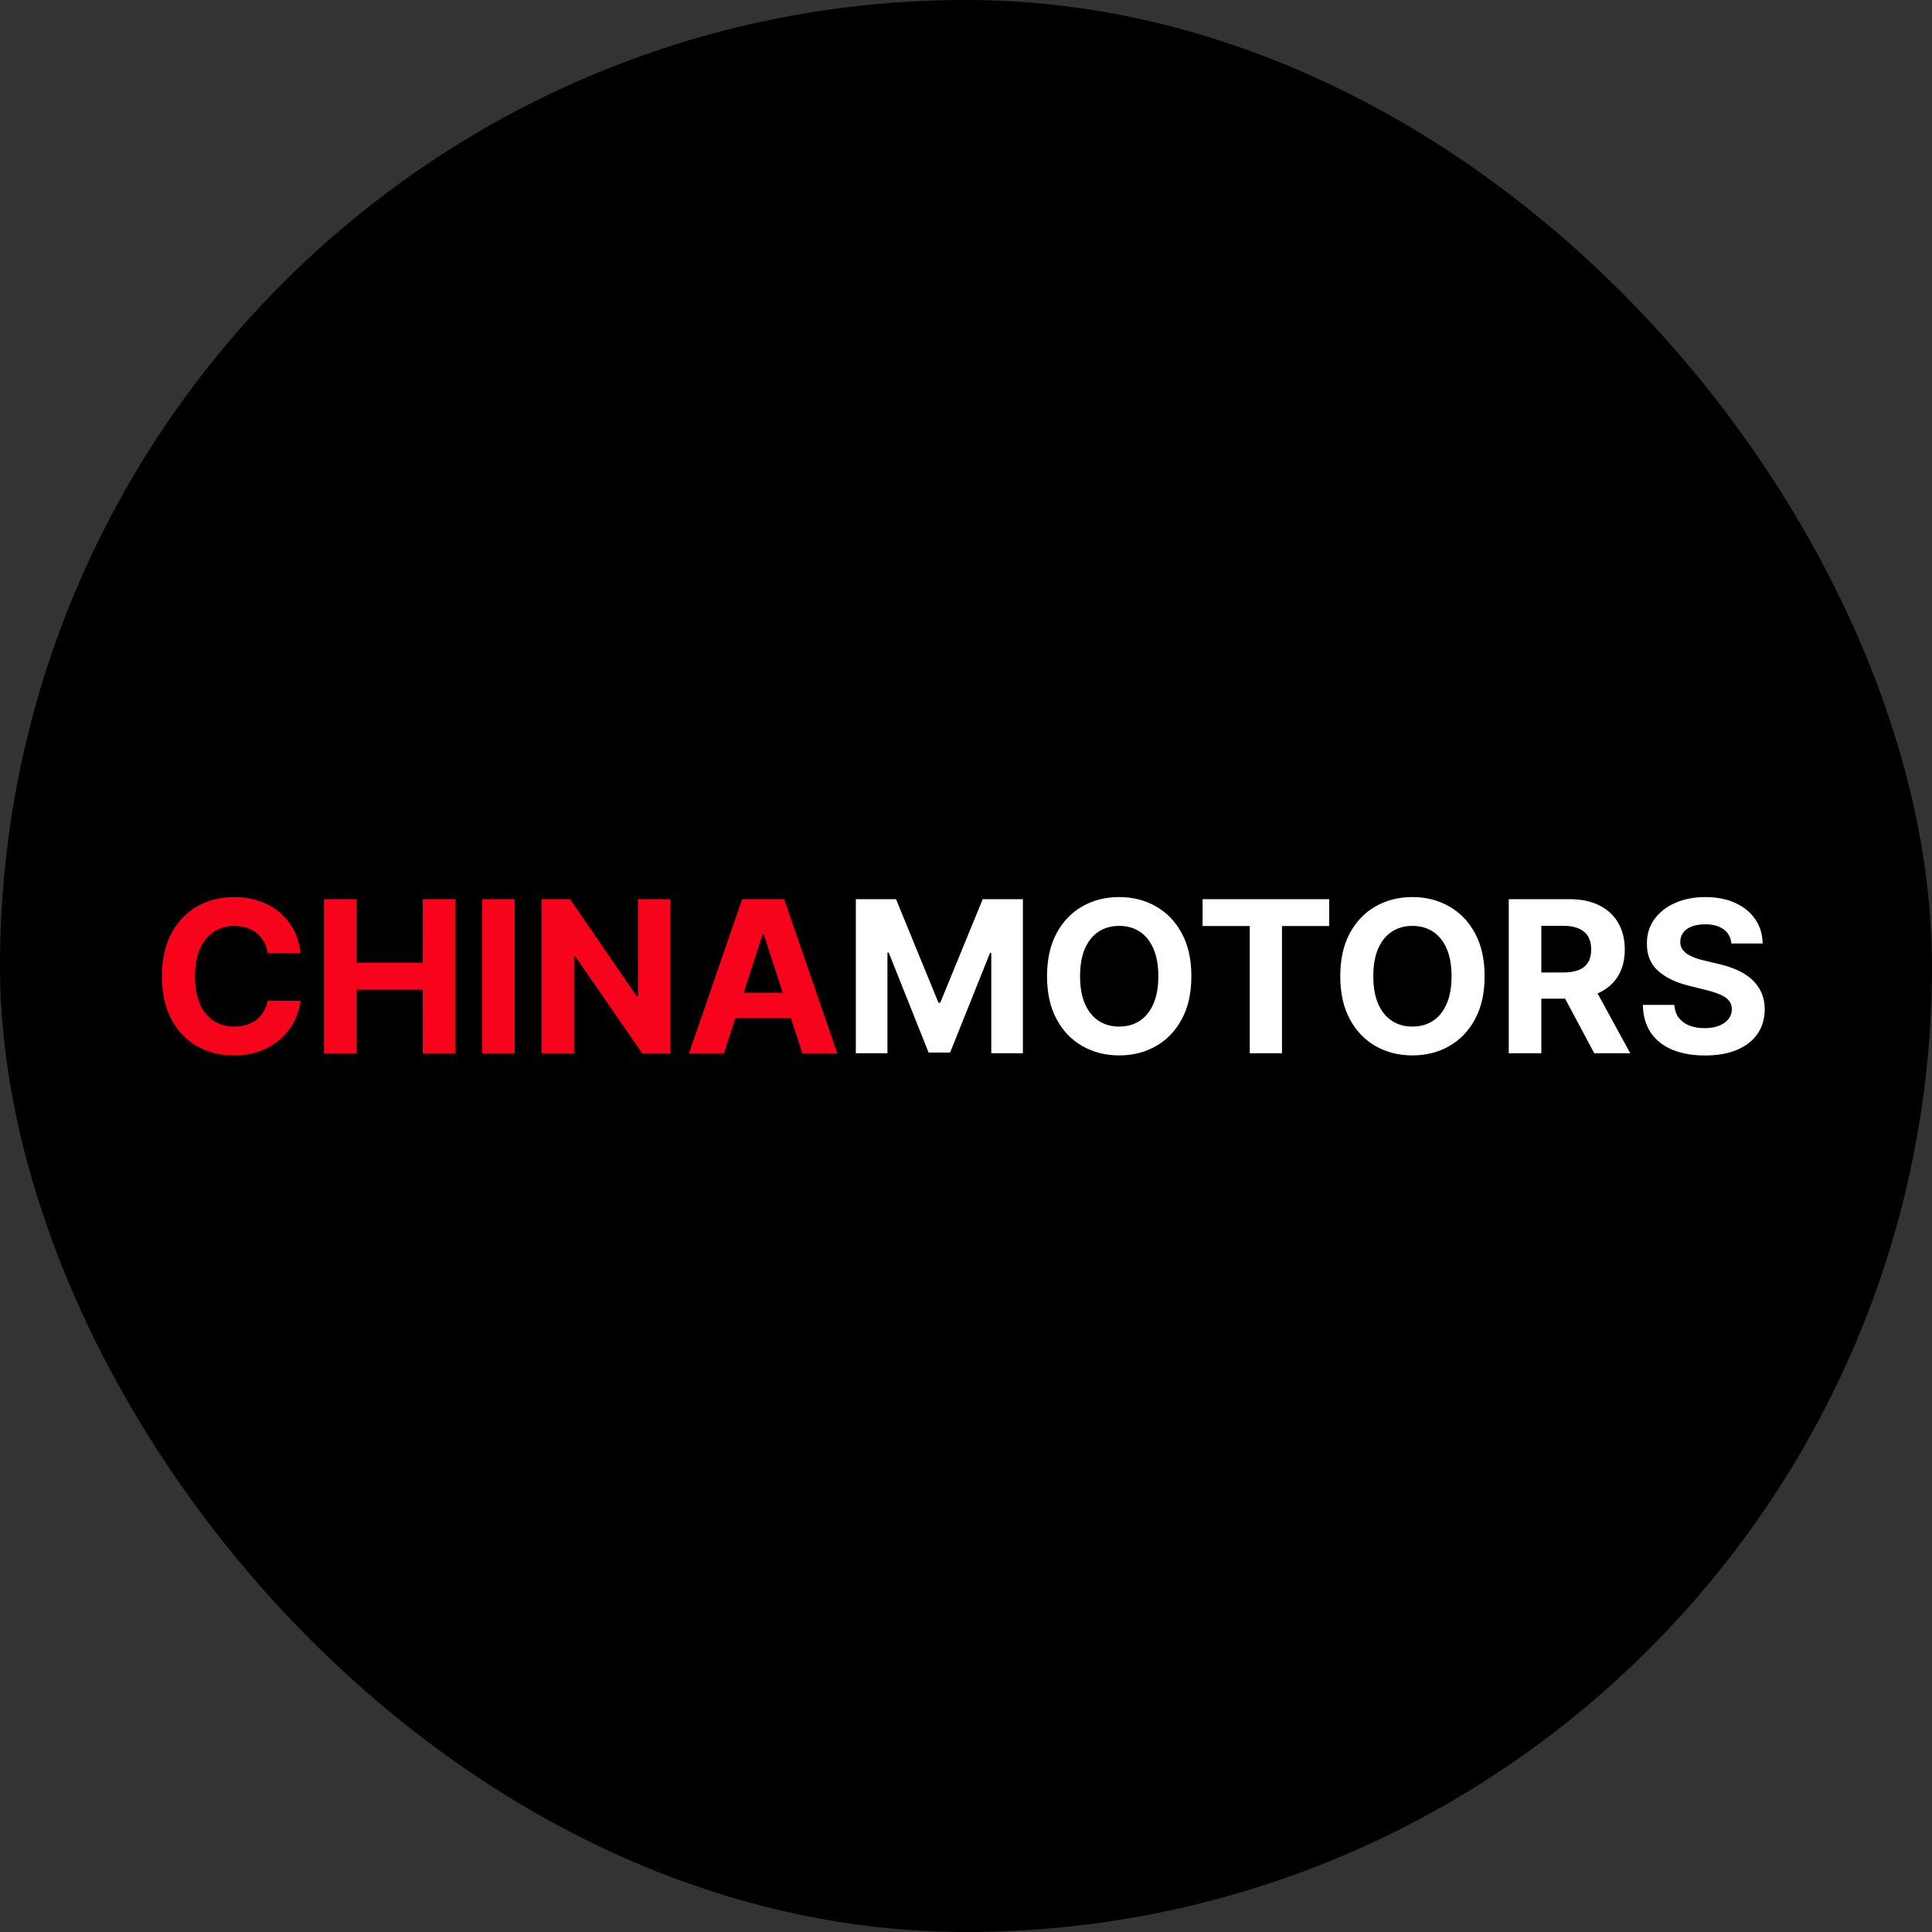
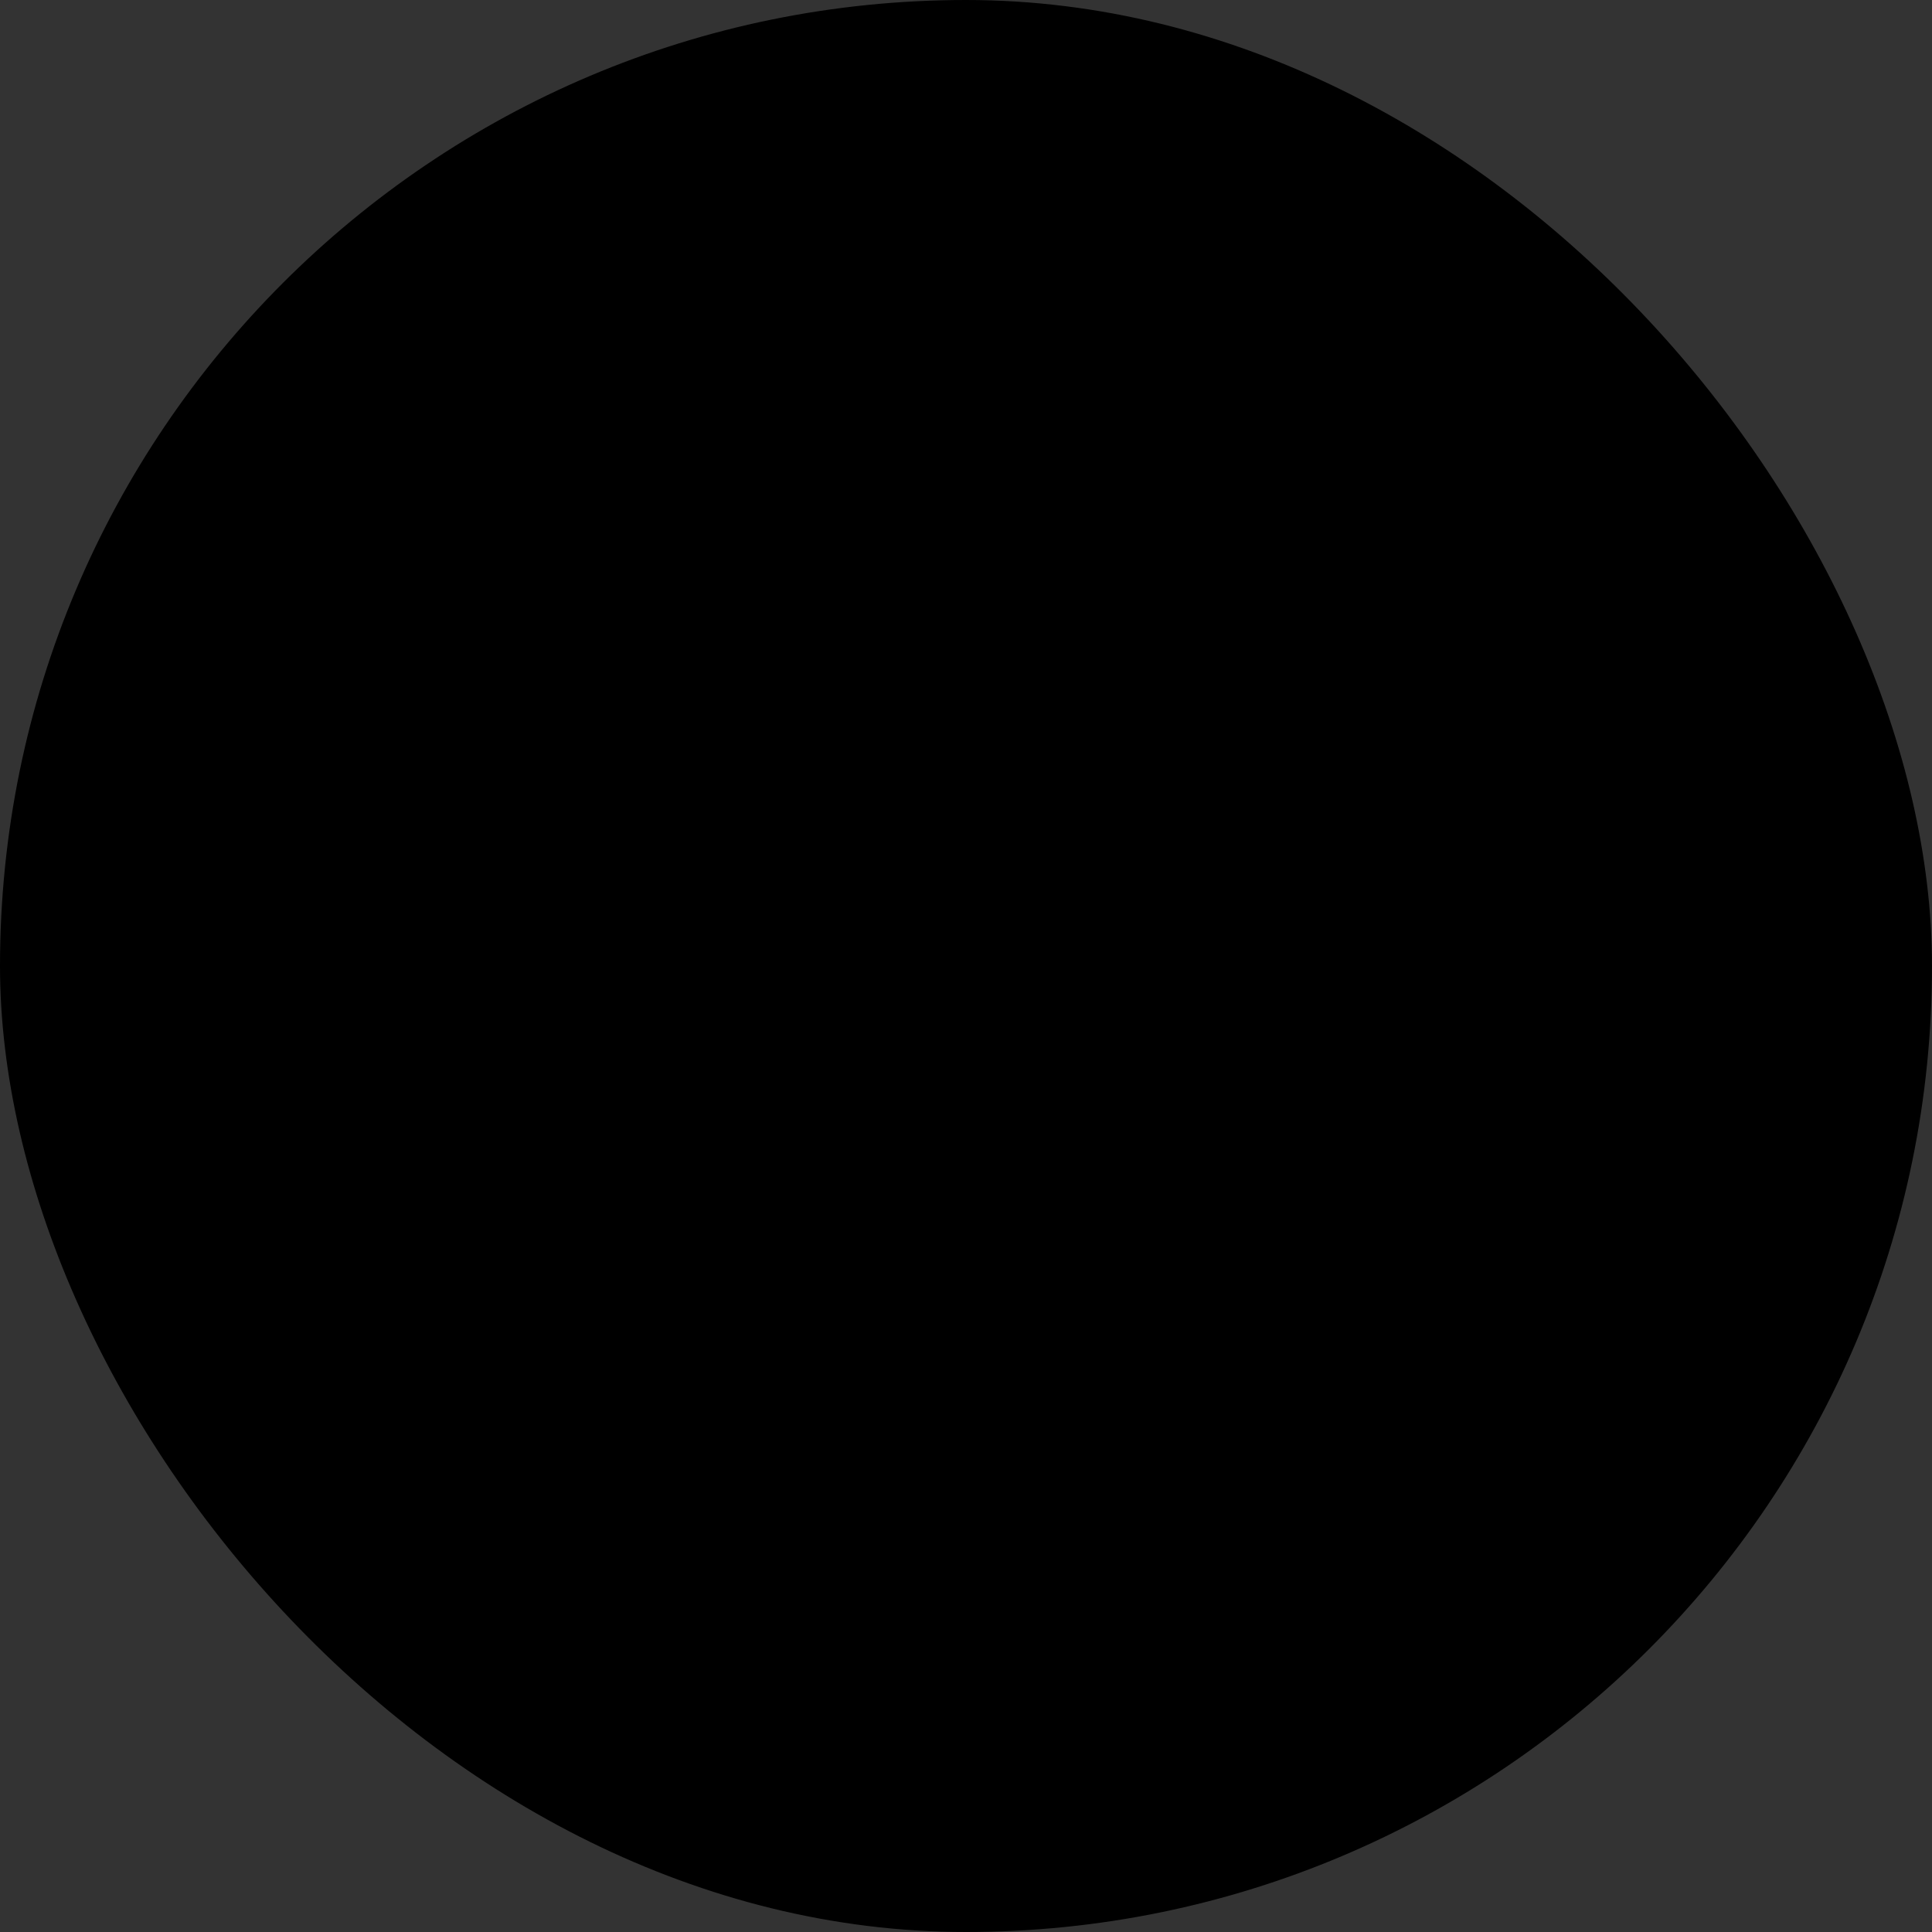
<svg xmlns="http://www.w3.org/2000/svg" width="1000" height="1000">
  <rect width="100%" height="100%" fill="#333333" stroke="none" />
  <rect width="1000" height="1000" rx="500" ry="500" fill="#000000" />
  <g transform="matrix(1.613,0,0,1.613,0.862,-3.239)">
    <svg width="620" height="620">
      <svg width="620" height="620" viewBox="0 0 620 620" fill="none">
-         <path d="M95.933 307.859H85.356C85.163 306.491 84.769 305.276 84.173 304.213C83.578 303.134 82.813 302.217 81.879 301.46C80.945 300.704 79.867 300.124 78.644 299.722C77.436 299.319 76.124 299.118 74.707 299.118C72.148 299.118 69.918 299.754 68.019 301.026C66.119 302.281 64.646 304.116 63.599 306.531C62.553 308.93 62.03 311.844 62.03 315.273C62.03 318.798 62.553 321.76 63.599 324.159C64.662 326.558 66.143 328.369 68.043 329.592C69.942 330.816 72.14 331.428 74.635 331.428C76.035 331.428 77.331 331.242 78.523 330.872C79.73 330.502 80.801 329.963 81.734 329.254C82.668 328.53 83.441 327.652 84.053 326.622C84.68 325.592 85.115 324.417 85.356 323.097L95.933 323.145C95.66 325.415 94.975 327.604 93.881 329.713C92.802 331.806 91.345 333.681 89.51 335.339C87.691 336.982 85.517 338.286 82.99 339.251C80.479 340.201 77.637 340.676 74.466 340.676C70.055 340.676 66.111 339.678 62.633 337.682C59.172 335.686 56.436 332.796 54.423 329.013C52.427 325.23 51.429 320.65 51.429 315.273C51.429 309.88 52.443 305.292 54.472 301.509C56.5 297.725 59.253 294.844 62.73 292.864C66.207 290.867 70.119 289.869 74.466 289.869C77.331 289.869 79.988 290.272 82.435 291.077C84.898 291.882 87.079 293.057 88.979 294.602C90.878 296.132 92.424 298.007 93.615 300.229C94.822 302.45 95.595 304.994 95.933 307.859ZM103.431 340V290.545H113.887V310.95H135.113V290.545H145.545V340H135.113V319.571H113.887V340H103.431ZM164.621 290.545V340H154.165V290.545H164.621ZM214.589 290.545V340H205.558L184.042 308.874H183.68V340H173.224V290.545H182.4L203.747 321.648H204.181V290.545H214.589ZM231.752 340H220.548L237.62 290.545H251.094L268.143 340H256.938L244.55 301.847H244.164L231.752 340ZM231.052 320.561H257.518V328.723H231.052V320.561Z" fill="#F7031B" />
-         <path d="M274.095 290.545H286.99L300.609 323.773H301.189L314.808 290.545H327.703V340H317.561V307.811H317.151L304.352 339.759H297.446L284.648 307.69H284.237V340H274.095V290.545ZM381.764 315.273C381.764 320.666 380.742 325.254 378.697 329.037C376.669 332.82 373.9 335.71 370.39 337.706C366.897 339.686 362.969 340.676 358.606 340.676C354.211 340.676 350.267 339.678 346.774 337.682C343.28 335.686 340.52 332.796 338.491 329.013C336.463 325.23 335.449 320.65 335.449 315.273C335.449 309.88 336.463 305.292 338.491 301.509C340.52 297.725 343.28 294.844 346.774 292.864C350.267 290.867 354.211 289.869 358.606 289.869C362.969 289.869 366.897 290.867 370.39 292.864C373.9 294.844 376.669 297.725 378.697 301.509C380.742 305.292 381.764 309.88 381.764 315.273ZM371.163 315.273C371.163 311.779 370.64 308.833 369.593 306.435C368.563 304.036 367.106 302.217 365.223 300.977C363.339 299.738 361.134 299.118 358.606 299.118C356.079 299.118 353.873 299.738 351.99 300.977C350.106 302.217 348.641 304.036 347.595 306.435C346.565 308.833 346.049 311.779 346.049 315.273C346.049 318.766 346.565 321.712 347.595 324.111C348.641 326.509 350.106 328.329 351.99 329.568C353.873 330.808 356.079 331.428 358.606 331.428C361.134 331.428 363.339 330.808 365.223 329.568C367.106 328.329 368.563 326.509 369.593 324.111C370.64 321.712 371.163 318.766 371.163 315.273ZM385.368 299.166V290.545H425.984V299.166H410.844V340H400.509V299.166H385.368ZM475.862 315.273C475.862 320.666 474.839 325.254 472.795 329.037C470.766 332.82 467.997 335.71 464.488 337.706C460.995 339.686 457.067 340.676 452.704 340.676C448.309 340.676 444.365 339.678 440.871 337.682C437.378 335.686 434.617 332.796 432.589 329.013C430.56 325.23 429.546 320.65 429.546 315.273C429.546 309.88 430.56 305.292 432.589 301.509C434.617 297.725 437.378 294.844 440.871 292.864C444.365 290.867 448.309 289.869 452.704 289.869C457.067 289.869 460.995 290.867 464.488 292.864C467.997 294.844 470.766 297.725 472.795 301.509C474.839 305.292 475.862 309.88 475.862 315.273ZM465.261 315.273C465.261 311.779 464.737 308.833 463.691 306.435C462.661 304.036 461.204 302.217 459.32 300.977C457.437 299.738 455.231 299.118 452.704 299.118C450.176 299.118 447.971 299.738 446.087 300.977C444.204 302.217 442.739 304.036 441.692 306.435C440.662 308.833 440.147 311.779 440.147 315.273C440.147 318.766 440.662 321.712 441.692 324.111C442.739 326.509 444.204 328.329 446.087 329.568C447.971 330.808 450.176 331.428 452.704 331.428C455.231 331.428 457.437 330.808 459.32 329.568C461.204 328.329 462.661 326.509 463.691 324.111C464.737 321.712 465.261 318.766 465.261 315.273ZM483.607 340V290.545H503.118C506.853 290.545 510.041 291.214 512.681 292.55C515.337 293.87 517.357 295.745 518.742 298.176C520.142 300.591 520.843 303.432 520.843 306.7C520.843 309.984 520.134 312.81 518.718 315.176C517.301 317.527 515.248 319.33 512.56 320.585C509.888 321.841 506.652 322.469 502.853 322.469H489.789V314.065H501.162C503.158 314.065 504.817 313.792 506.137 313.244C507.457 312.697 508.439 311.876 509.083 310.781C509.743 309.687 510.073 308.326 510.073 306.7C510.073 305.058 509.743 303.674 509.083 302.547C508.439 301.42 507.449 300.567 506.113 299.987C504.792 299.392 503.126 299.094 501.114 299.094H494.063V340H483.607ZM510.314 317.494L522.605 340H511.063L499.037 317.494H510.314ZM555.06 304.768C554.867 302.821 554.038 301.307 552.573 300.229C551.108 299.15 549.12 298.611 546.608 298.611C544.902 298.611 543.461 298.852 542.286 299.335C541.111 299.802 540.209 300.454 539.581 301.291C538.97 302.128 538.664 303.078 538.664 304.141C538.632 305.026 538.817 305.799 539.219 306.459C539.638 307.119 540.209 307.69 540.934 308.173C541.658 308.64 542.495 309.051 543.445 309.405C544.395 309.743 545.409 310.033 546.488 310.274L550.931 311.337C553.088 311.82 555.068 312.464 556.871 313.268C558.674 314.073 560.236 315.063 561.556 316.239C562.876 317.414 563.898 318.798 564.623 320.392C565.363 321.986 565.741 323.813 565.757 325.874C565.741 328.9 564.969 331.524 563.439 333.746C561.926 335.951 559.737 337.666 556.871 338.889C554.022 340.097 550.585 340.7 546.56 340.7C542.568 340.7 539.09 340.089 536.128 338.865C533.182 337.642 530.88 335.83 529.222 333.432C527.58 331.017 526.719 328.031 526.638 324.473H536.756C536.869 326.131 537.344 327.516 538.181 328.626C539.034 329.721 540.169 330.55 541.586 331.114C543.018 331.661 544.636 331.935 546.439 331.935C548.21 331.935 549.748 331.677 551.051 331.162C552.372 330.647 553.394 329.93 554.118 329.013C554.843 328.095 555.205 327.041 555.205 325.849C555.205 324.739 554.875 323.805 554.215 323.048C553.571 322.292 552.621 321.648 551.365 321.116C550.126 320.585 548.605 320.102 546.801 319.668L541.417 318.315C537.247 317.301 533.955 315.715 531.54 313.558C529.125 311.401 527.926 308.495 527.942 304.841C527.926 301.847 528.723 299.231 530.333 296.993C531.959 294.755 534.188 293.009 537.022 291.753C539.855 290.497 543.075 289.869 546.681 289.869C550.351 289.869 553.555 290.497 556.292 291.753C559.044 293.009 561.185 294.755 562.715 296.993C564.244 299.231 565.033 301.822 565.081 304.768H555.06Z" fill="white" />
-       </svg>
+         </svg>
    </svg>
  </g>
</svg>